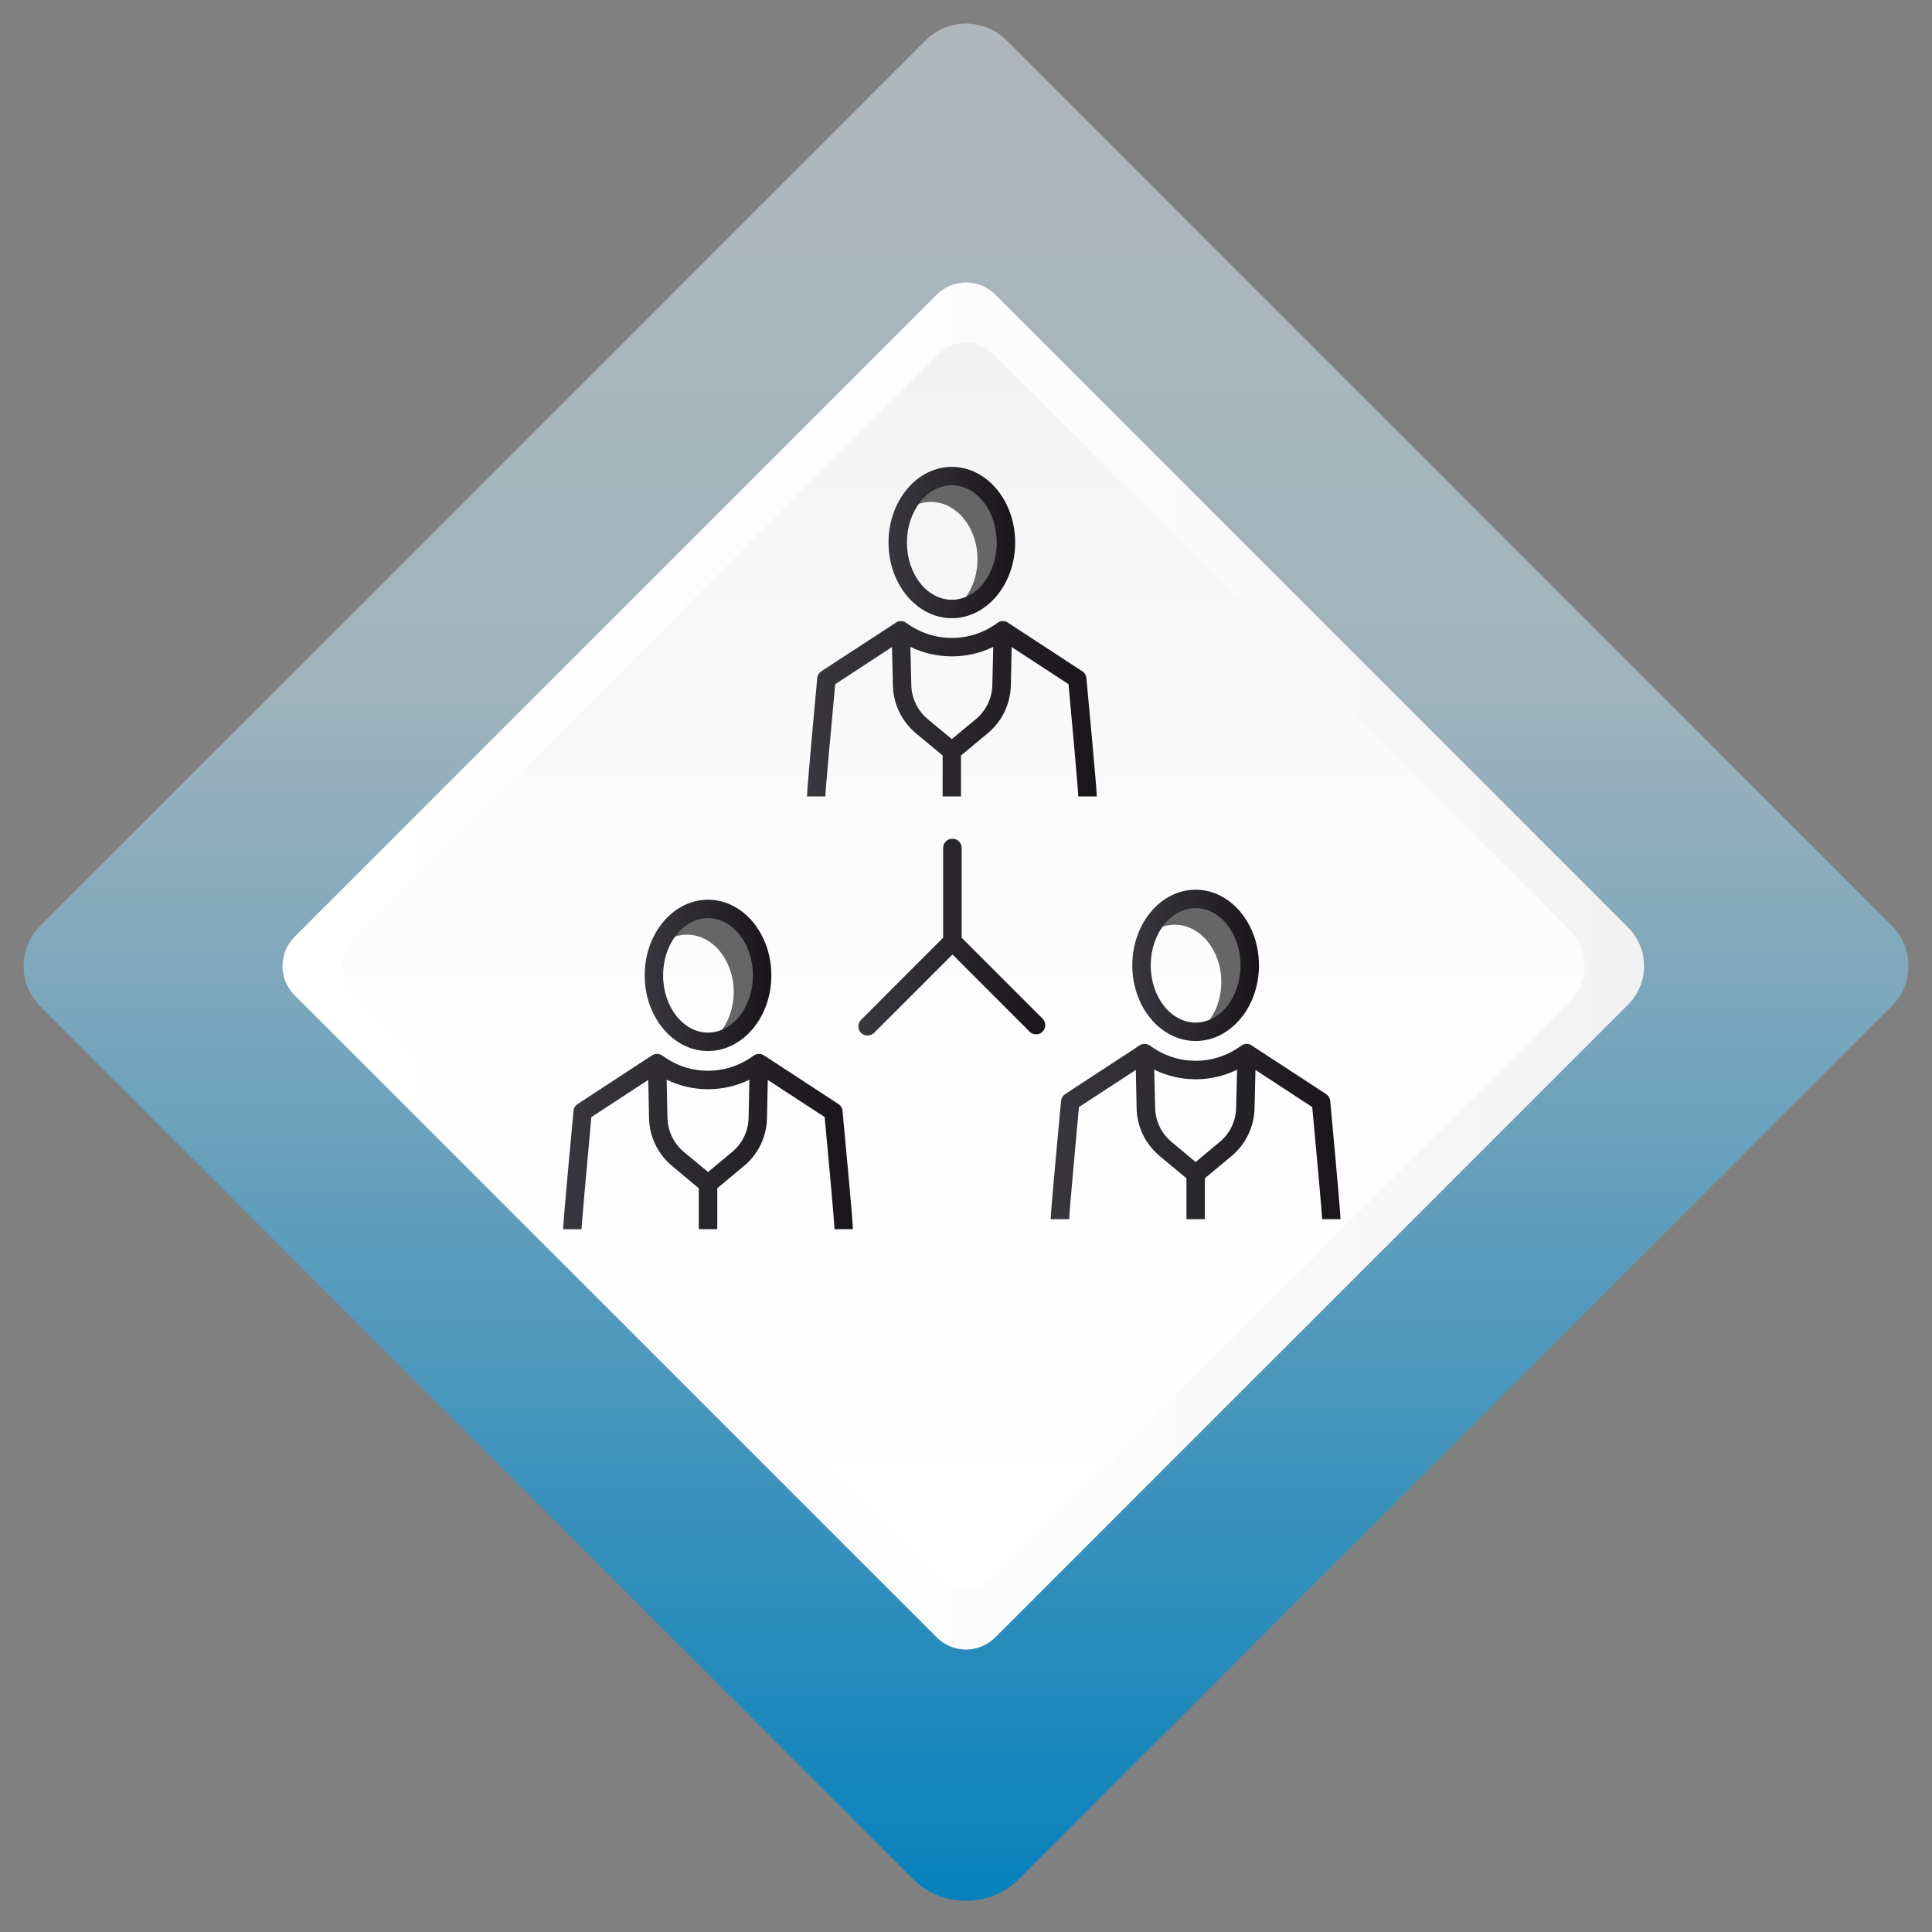
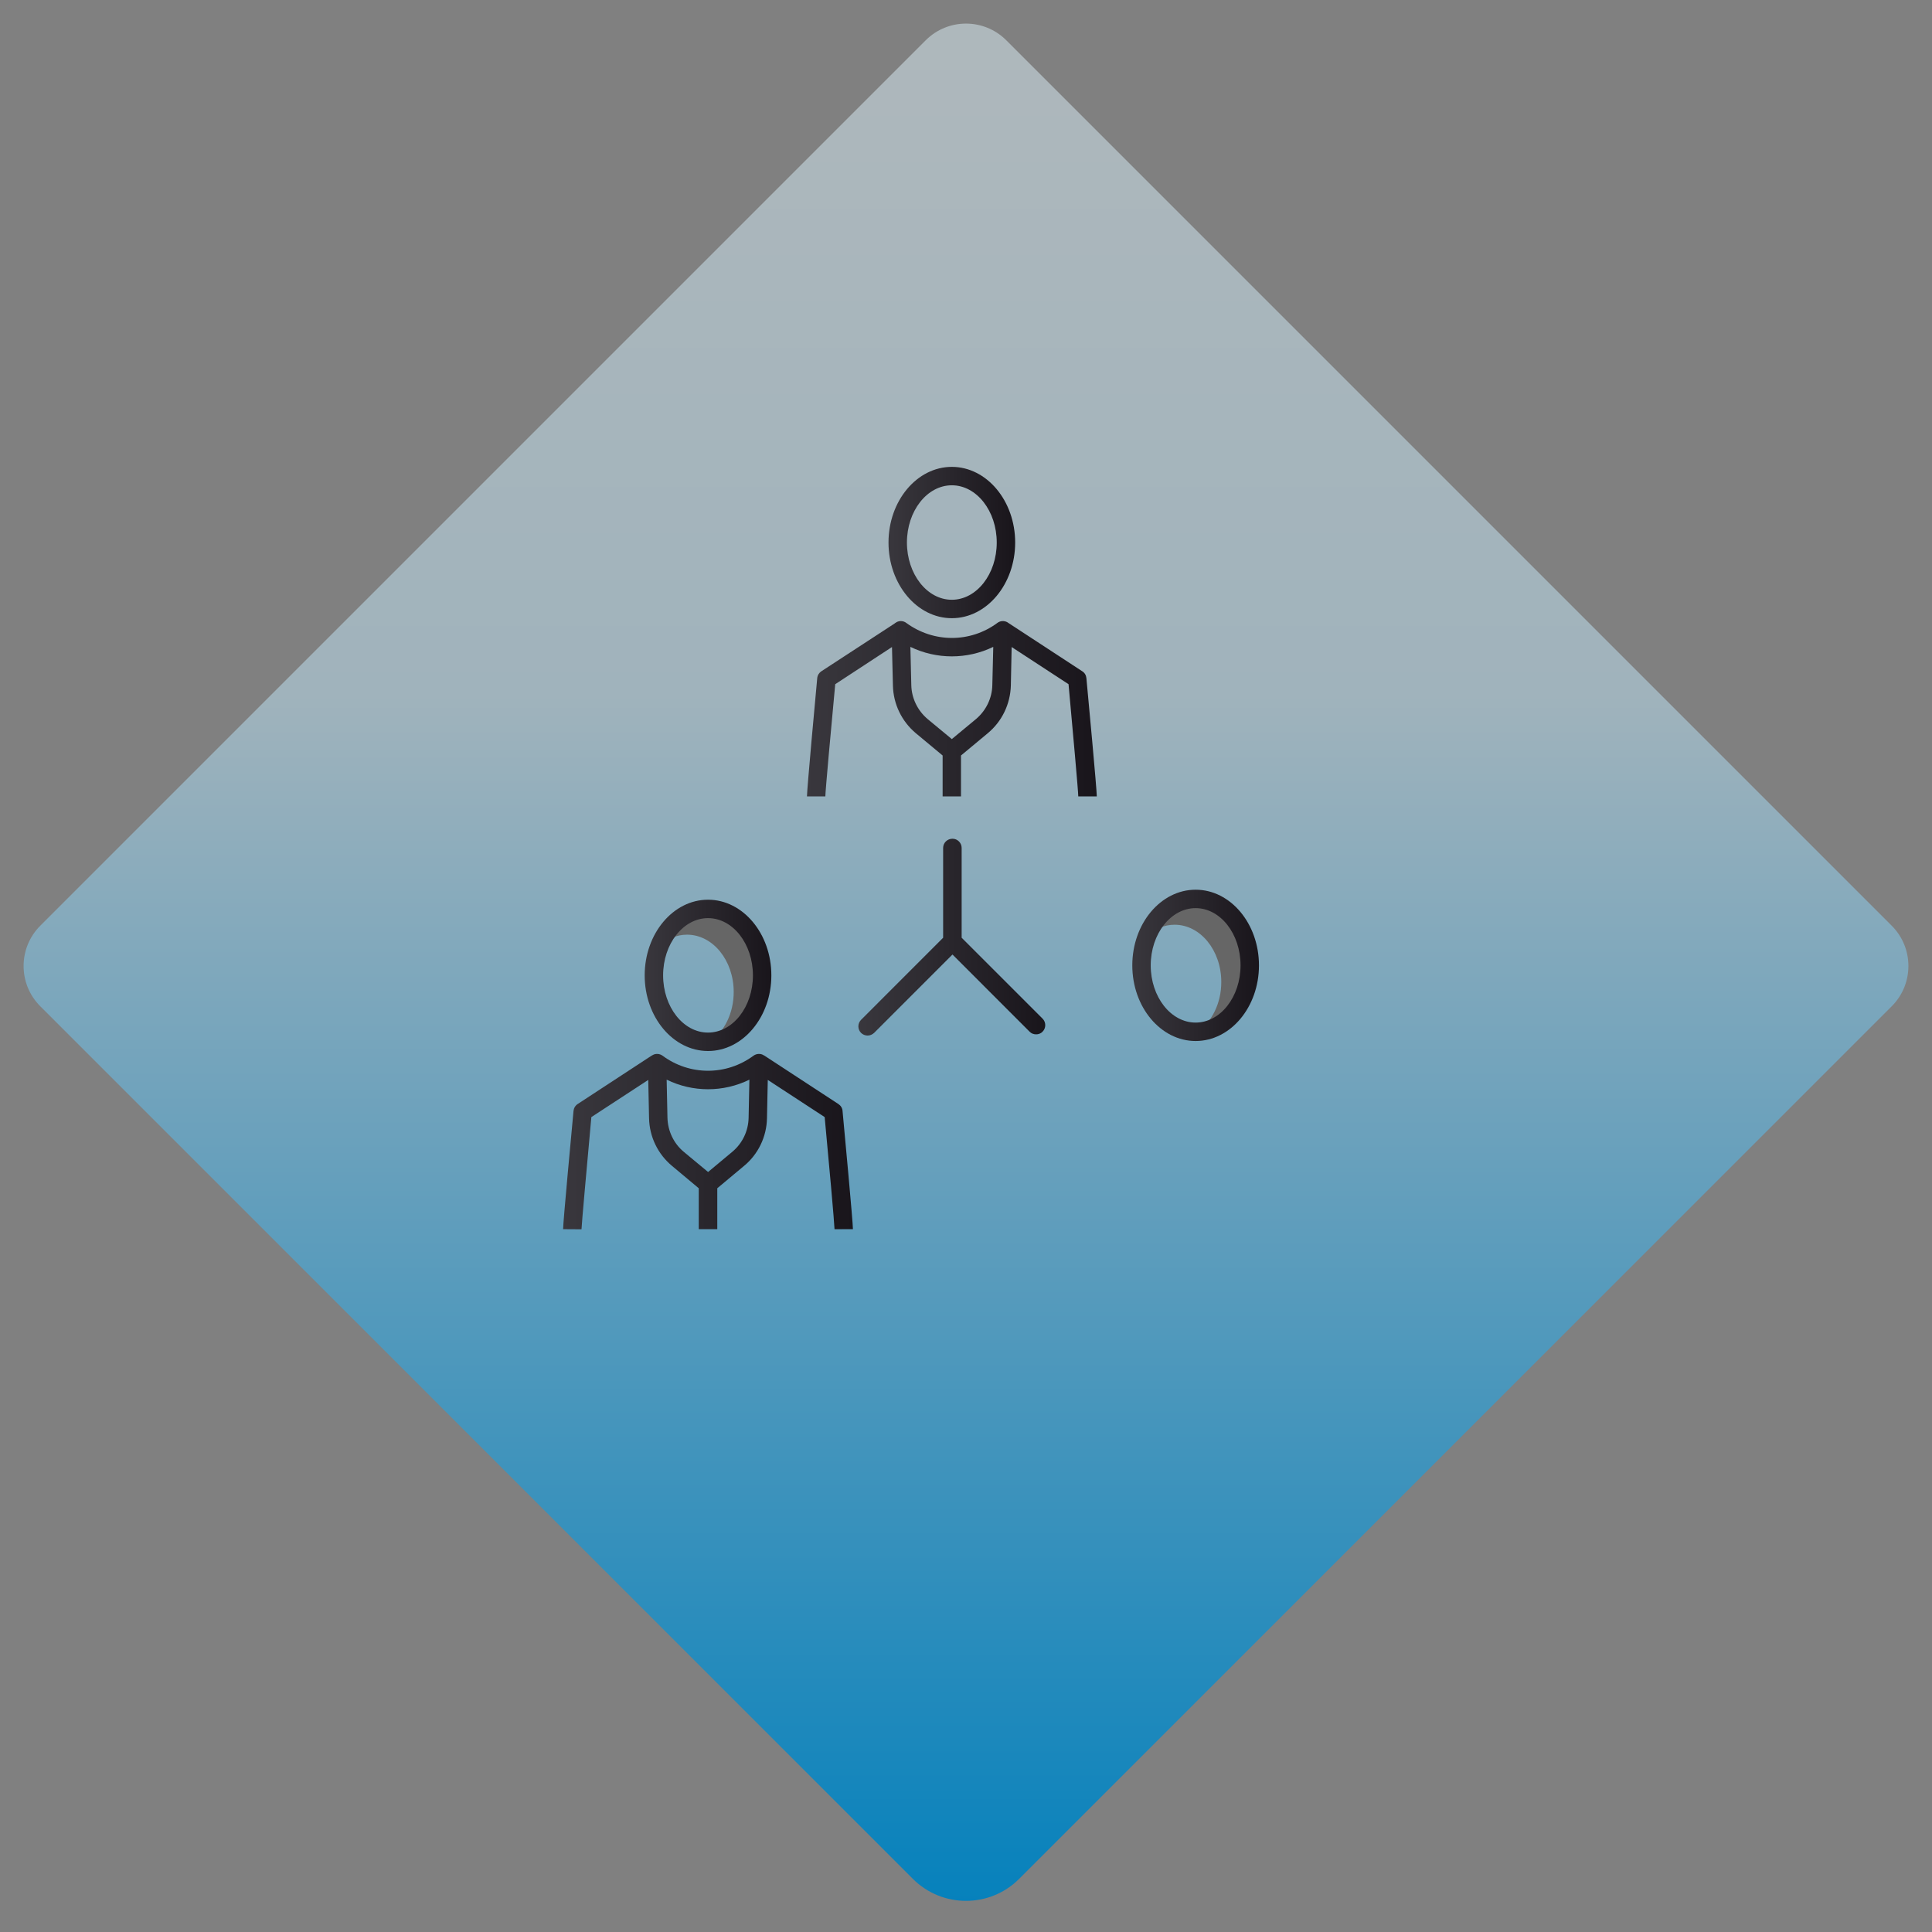
<svg xmlns="http://www.w3.org/2000/svg" width="80" height="80" viewBox="0 0 80 80" fill="none">
  <rect x="0" y="0" width="80" height="80" fill="#808080" stroke="none" />
  <g id="Icon" clip-path="url(#clip0_5962_136680)">
    <path id="Vector" d="M78.333 41.667L42.2 77.8C40.986 79.014 39.014 79.014 37.8 77.8L1.667 41.667C0.747 40.747 0.747 39.253 1.667 38.333L38.333 1.667C39.253 0.747 40.747 0.747 41.667 1.667L78.333 38.333C79.253 39.253 79.253 40.747 78.333 41.667Z" fill="url(#paint0_linear_5962_136680)" />
-     <path id="Vector_2" d="M41.209 12.198L67.416 38.405C68.297 39.286 68.297 40.716 67.416 41.597L41.209 67.803C40.542 68.471 39.458 68.471 38.791 67.803L12.198 41.21C11.53 40.543 11.53 39.459 12.198 38.791L38.791 12.198C39.458 11.531 40.542 11.531 41.209 12.198Z" fill="url(#paint1_linear_5962_136680)" />
-     <path id="Vector_3" d="M41.103 14.639L65.01 38.545C65.813 39.349 65.813 40.653 65.01 41.457L41.103 65.363C40.494 65.972 39.506 65.972 38.897 65.363L14.638 41.104C14.029 40.495 14.029 39.507 14.638 38.898L38.897 14.639C39.506 14.03 40.494 14.03 41.103 14.639Z" fill="url(#paint2_linear_5962_136680)" />
    <path id="Vector_4" d="M49.508 37.225C48.632 37.225 47.875 37.843 47.507 38.743C47.825 38.46 48.215 38.291 48.638 38.291C49.705 38.291 50.571 39.353 50.571 40.664C50.571 41.545 50.178 42.313 49.597 42.722C50.793 42.664 51.749 41.459 51.749 39.976C51.749 38.457 50.745 37.225 49.508 37.225Z" fill="#666666" />
    <path id="Vector_5" d="M49.508 43.106C48.062 43.106 46.886 41.701 46.886 39.974C46.886 38.246 48.062 36.841 49.508 36.841C50.954 36.841 52.131 38.246 52.131 39.974C52.131 41.701 50.954 43.106 49.508 43.106ZM49.508 37.604C48.483 37.604 47.649 38.667 47.649 39.974C47.649 41.28 48.483 42.343 49.508 42.343C50.533 42.343 51.368 41.28 51.368 39.974C51.368 38.667 50.533 37.604 49.508 37.604Z" fill="url(#paint3_linear_5962_136680)" />
-     <path id="Vector_6" d="M39.413 19.716C38.537 19.716 37.781 20.335 37.412 21.234C37.73 20.951 38.12 20.782 38.543 20.782C39.611 20.782 40.476 21.845 40.476 23.155C40.476 24.037 40.084 24.804 39.503 25.213C40.699 25.155 41.654 23.95 41.654 22.468C41.654 20.948 40.651 19.716 39.413 19.716Z" fill="#666666" />
    <path id="Vector_7" d="M44.985 28.077C44.974 27.961 44.913 27.857 44.814 27.796L41.735 25.782C41.724 25.776 41.713 25.765 41.702 25.76C41.57 25.694 41.416 25.705 41.3 25.793C40.174 26.626 38.657 26.621 37.526 25.793C37.41 25.705 37.255 25.694 37.128 25.76C37.117 25.765 37.106 25.771 37.095 25.782C37.073 25.793 37.057 25.804 37.04 25.82L34.011 27.796C33.917 27.857 33.851 27.961 33.84 28.077C33.768 28.844 33.415 32.684 33.415 32.977H34.176C34.176 32.767 34.414 30.152 34.585 28.331L36.935 26.792L36.974 28.386C36.99 29.153 37.338 29.87 37.923 30.361L39.032 31.283V32.977H39.793V31.283L40.902 30.361C41.493 29.87 41.835 29.153 41.857 28.386L41.89 26.792L44.246 28.331C44.411 30.152 44.649 32.767 44.649 32.977H45.416C45.416 32.684 45.057 28.844 44.985 28.077ZM41.09 28.37C41.079 28.91 40.831 29.424 40.411 29.777L39.413 30.604L38.414 29.777C37.995 29.424 37.746 28.91 37.735 28.37L37.697 26.786C38.784 27.31 40.042 27.31 41.129 26.786L41.09 28.37Z" fill="url(#paint4_linear_5962_136680)" />
    <path id="Vector_8" d="M39.413 25.598C37.968 25.598 36.791 24.192 36.791 22.465C36.791 20.738 37.968 19.332 39.413 19.332C40.859 19.332 42.036 20.738 42.036 22.465C42.036 24.192 40.859 25.598 39.413 25.598ZM39.413 20.095C38.388 20.095 37.554 21.158 37.554 22.465C37.554 23.772 38.388 24.835 39.413 24.835C40.439 24.835 41.273 23.772 41.273 22.465C41.273 21.158 40.439 20.095 39.413 20.095Z" fill="url(#paint5_linear_5962_136680)" />
    <path id="Vector_9" d="M29.318 37.637C28.442 37.637 27.686 38.256 27.317 39.155C27.636 38.872 28.026 38.703 28.448 38.703C29.516 38.703 30.381 39.766 30.381 41.076C30.381 41.957 29.989 42.725 29.408 43.134C30.604 43.076 31.559 41.871 31.559 40.388C31.559 38.869 30.556 37.637 29.318 37.637Z" fill="#666666" />
    <path id="Vector_10" d="M34.888 46.002C34.882 45.887 34.816 45.782 34.717 45.716L31.638 43.702L31.632 43.707C31.621 43.696 31.616 43.691 31.605 43.685C31.478 43.614 31.318 43.63 31.202 43.713C30.076 44.546 28.559 44.546 27.433 43.713C27.318 43.63 27.158 43.614 27.031 43.685C27.02 43.691 27.009 43.696 27.003 43.707L26.997 43.702L23.919 45.716C23.819 45.782 23.759 45.887 23.748 46.002C23.676 46.77 23.317 50.604 23.317 50.897L24.079 50.902C24.084 50.687 24.322 48.072 24.487 46.256L26.843 44.717L26.876 46.306C26.893 47.073 27.24 47.79 27.831 48.281L28.934 49.203V50.897H29.701V49.203L30.805 48.281C31.395 47.796 31.743 47.073 31.759 46.306L31.792 44.717L34.148 46.256C34.319 48.061 34.551 50.659 34.556 50.897H35.318C35.318 50.604 34.959 46.77 34.888 46.002ZM30.998 46.289C30.987 46.836 30.738 47.349 30.319 47.697L29.32 48.53L28.316 47.697C27.897 47.349 27.654 46.836 27.638 46.289L27.605 44.706C28.686 45.236 29.95 45.236 31.031 44.706L30.998 46.289Z" fill="url(#paint6_linear_5962_136680)" />
    <path id="Vector_11" d="M34.938 50.897L34.558 50.903V50.897H34.938Z" fill="url(#paint7_linear_5962_136680)" />
    <path id="Vector_12" d="M29.317 43.52C27.872 43.52 26.695 42.115 26.695 40.388C26.695 38.66 27.872 37.255 29.317 37.255C30.764 37.255 31.94 38.66 31.94 40.388C31.94 42.115 30.764 43.52 29.317 43.52ZM29.317 38.018C28.292 38.018 27.458 39.081 27.458 40.388C27.458 41.694 28.292 42.757 29.317 42.757C30.343 42.757 31.177 41.694 31.177 40.388C31.177 39.081 30.343 38.018 29.317 38.018Z" fill="url(#paint8_linear_5962_136680)" />
-     <path id="Vector_13" d="M55.082 45.59C55.071 45.474 55.004 45.369 54.911 45.303L51.826 43.289C51.815 43.283 51.804 43.272 51.793 43.267C51.666 43.2 51.512 43.217 51.396 43.3C50.265 44.133 48.748 44.133 47.622 43.3C47.506 43.217 47.352 43.2 47.219 43.267C47.208 43.272 47.197 43.283 47.186 43.289L44.107 45.303C44.008 45.369 43.947 45.474 43.936 45.59C43.864 46.356 43.506 50.191 43.506 50.484H44.273C44.273 50.274 44.51 47.659 44.676 45.843L47.032 44.304L47.065 45.893C47.081 46.66 47.429 47.377 48.019 47.868L49.128 48.79V50.484H49.89V48.79L50.999 47.868C51.584 47.377 51.931 46.66 51.948 45.893L51.986 44.304L54.337 45.843C54.508 47.659 54.745 50.274 54.745 50.484H55.507C55.507 50.191 55.153 46.356 55.082 45.59ZM51.186 45.877C51.175 46.423 50.927 46.936 50.508 47.283L49.509 48.117L48.51 47.283C48.091 46.936 47.843 46.423 47.832 45.877L47.793 44.293C48.88 44.823 50.138 44.823 51.225 44.293L51.186 45.877Z" fill="url(#paint9_linear_5962_136680)" />
    <path id="Vector_14" d="M43.17 42.72C43.098 42.797 42.998 42.83 42.905 42.83C42.805 42.83 42.706 42.797 42.634 42.72L39.44 39.525L36.195 42.77C36.118 42.841 36.024 42.88 35.925 42.88C35.826 42.88 35.727 42.841 35.655 42.77C35.506 42.621 35.506 42.378 35.655 42.229L39.053 38.83V35.111C39.053 34.901 39.224 34.73 39.44 34.73C39.649 34.73 39.82 34.901 39.82 35.111V38.83L43.17 42.179C43.319 42.328 43.319 42.571 43.17 42.72Z" fill="url(#paint10_linear_5962_136680)" />
  </g>
  <defs>
    <linearGradient id="paint0_linear_5962_136680" x1="40" y1="-1.06297e-06" x2="40" y2="80" gradientUnits="userSpaceOnUse">
      <stop stop-color="#AFB8BC" />
      <stop offset="0.36" stop-color="#A0B3BC" />
      <stop offset="0.575" stop-color="#6EA2BC" />
      <stop offset="1" stop-color="#0280BC" />
    </linearGradient>
    <linearGradient id="paint1_linear_5962_136680" x1="11.697" y1="40.001" x2="68.077" y2="40.001" gradientUnits="userSpaceOnUse">
      <stop stop-color="white" />
      <stop offset="0.59" stop-color="#FCFCFC" />
      <stop offset="0.945" stop-color="#F4F4F4" />
      <stop offset="1" stop-color="#F2F2F2" />
    </linearGradient>
    <linearGradient id="paint2_linear_5962_136680" x1="39.897" y1="14.182" x2="39.897" y2="65.82" gradientUnits="userSpaceOnUse">
      <stop stop-color="#F2F2F2" />
      <stop offset="0.055" stop-color="#F4F4F4" />
      <stop offset="0.41" stop-color="#FCFCFC" />
      <stop offset="1" stop-color="white" />
    </linearGradient>
    <linearGradient id="paint3_linear_5962_136680" x1="46.886" y1="39.974" x2="52.131" y2="39.974" gradientUnits="userSpaceOnUse">
      <stop stop-color="#39373D" />
      <stop offset="1" stop-color="#19151B" />
    </linearGradient>
    <linearGradient id="paint4_linear_5962_136680" x1="33.415" y1="29.347" x2="45.416" y2="29.347" gradientUnits="userSpaceOnUse">
      <stop stop-color="#39373D" />
      <stop offset="1" stop-color="#19151B" />
    </linearGradient>
    <linearGradient id="paint5_linear_5962_136680" x1="36.791" y1="22.465" x2="42.036" y2="22.465" gradientUnits="userSpaceOnUse">
      <stop stop-color="#39373D" />
      <stop offset="1" stop-color="#19151B" />
    </linearGradient>
    <linearGradient id="paint6_linear_5962_136680" x1="23.317" y1="47.271" x2="35.318" y2="47.271" gradientUnits="userSpaceOnUse">
      <stop stop-color="#39373D" />
      <stop offset="1" stop-color="#19151B" />
    </linearGradient>
    <linearGradient id="paint7_linear_5962_136680" x1="34.558" y1="50.9" x2="34.938" y2="50.9" gradientUnits="userSpaceOnUse">
      <stop stop-color="#39373D" />
      <stop offset="1" stop-color="#19151B" />
    </linearGradient>
    <linearGradient id="paint8_linear_5962_136680" x1="26.695" y1="40.387" x2="31.94" y2="40.387" gradientUnits="userSpaceOnUse">
      <stop stop-color="#39373D" />
      <stop offset="1" stop-color="#19151B" />
    </linearGradient>
    <linearGradient id="paint9_linear_5962_136680" x1="43.506" y1="46.855" x2="55.507" y2="46.855" gradientUnits="userSpaceOnUse">
      <stop stop-color="#39373D" />
      <stop offset="1" stop-color="#19151B" />
    </linearGradient>
    <linearGradient id="paint10_linear_5962_136680" x1="35.543" y1="38.805" x2="43.281" y2="38.805" gradientUnits="userSpaceOnUse">
      <stop stop-color="#39373D" />
      <stop offset="1" stop-color="#19151B" />
    </linearGradient>
    <clipPath id="clip0_5962_136680">
      <rect width="80" height="80" fill="white" />
    </clipPath>
  </defs>
</svg>